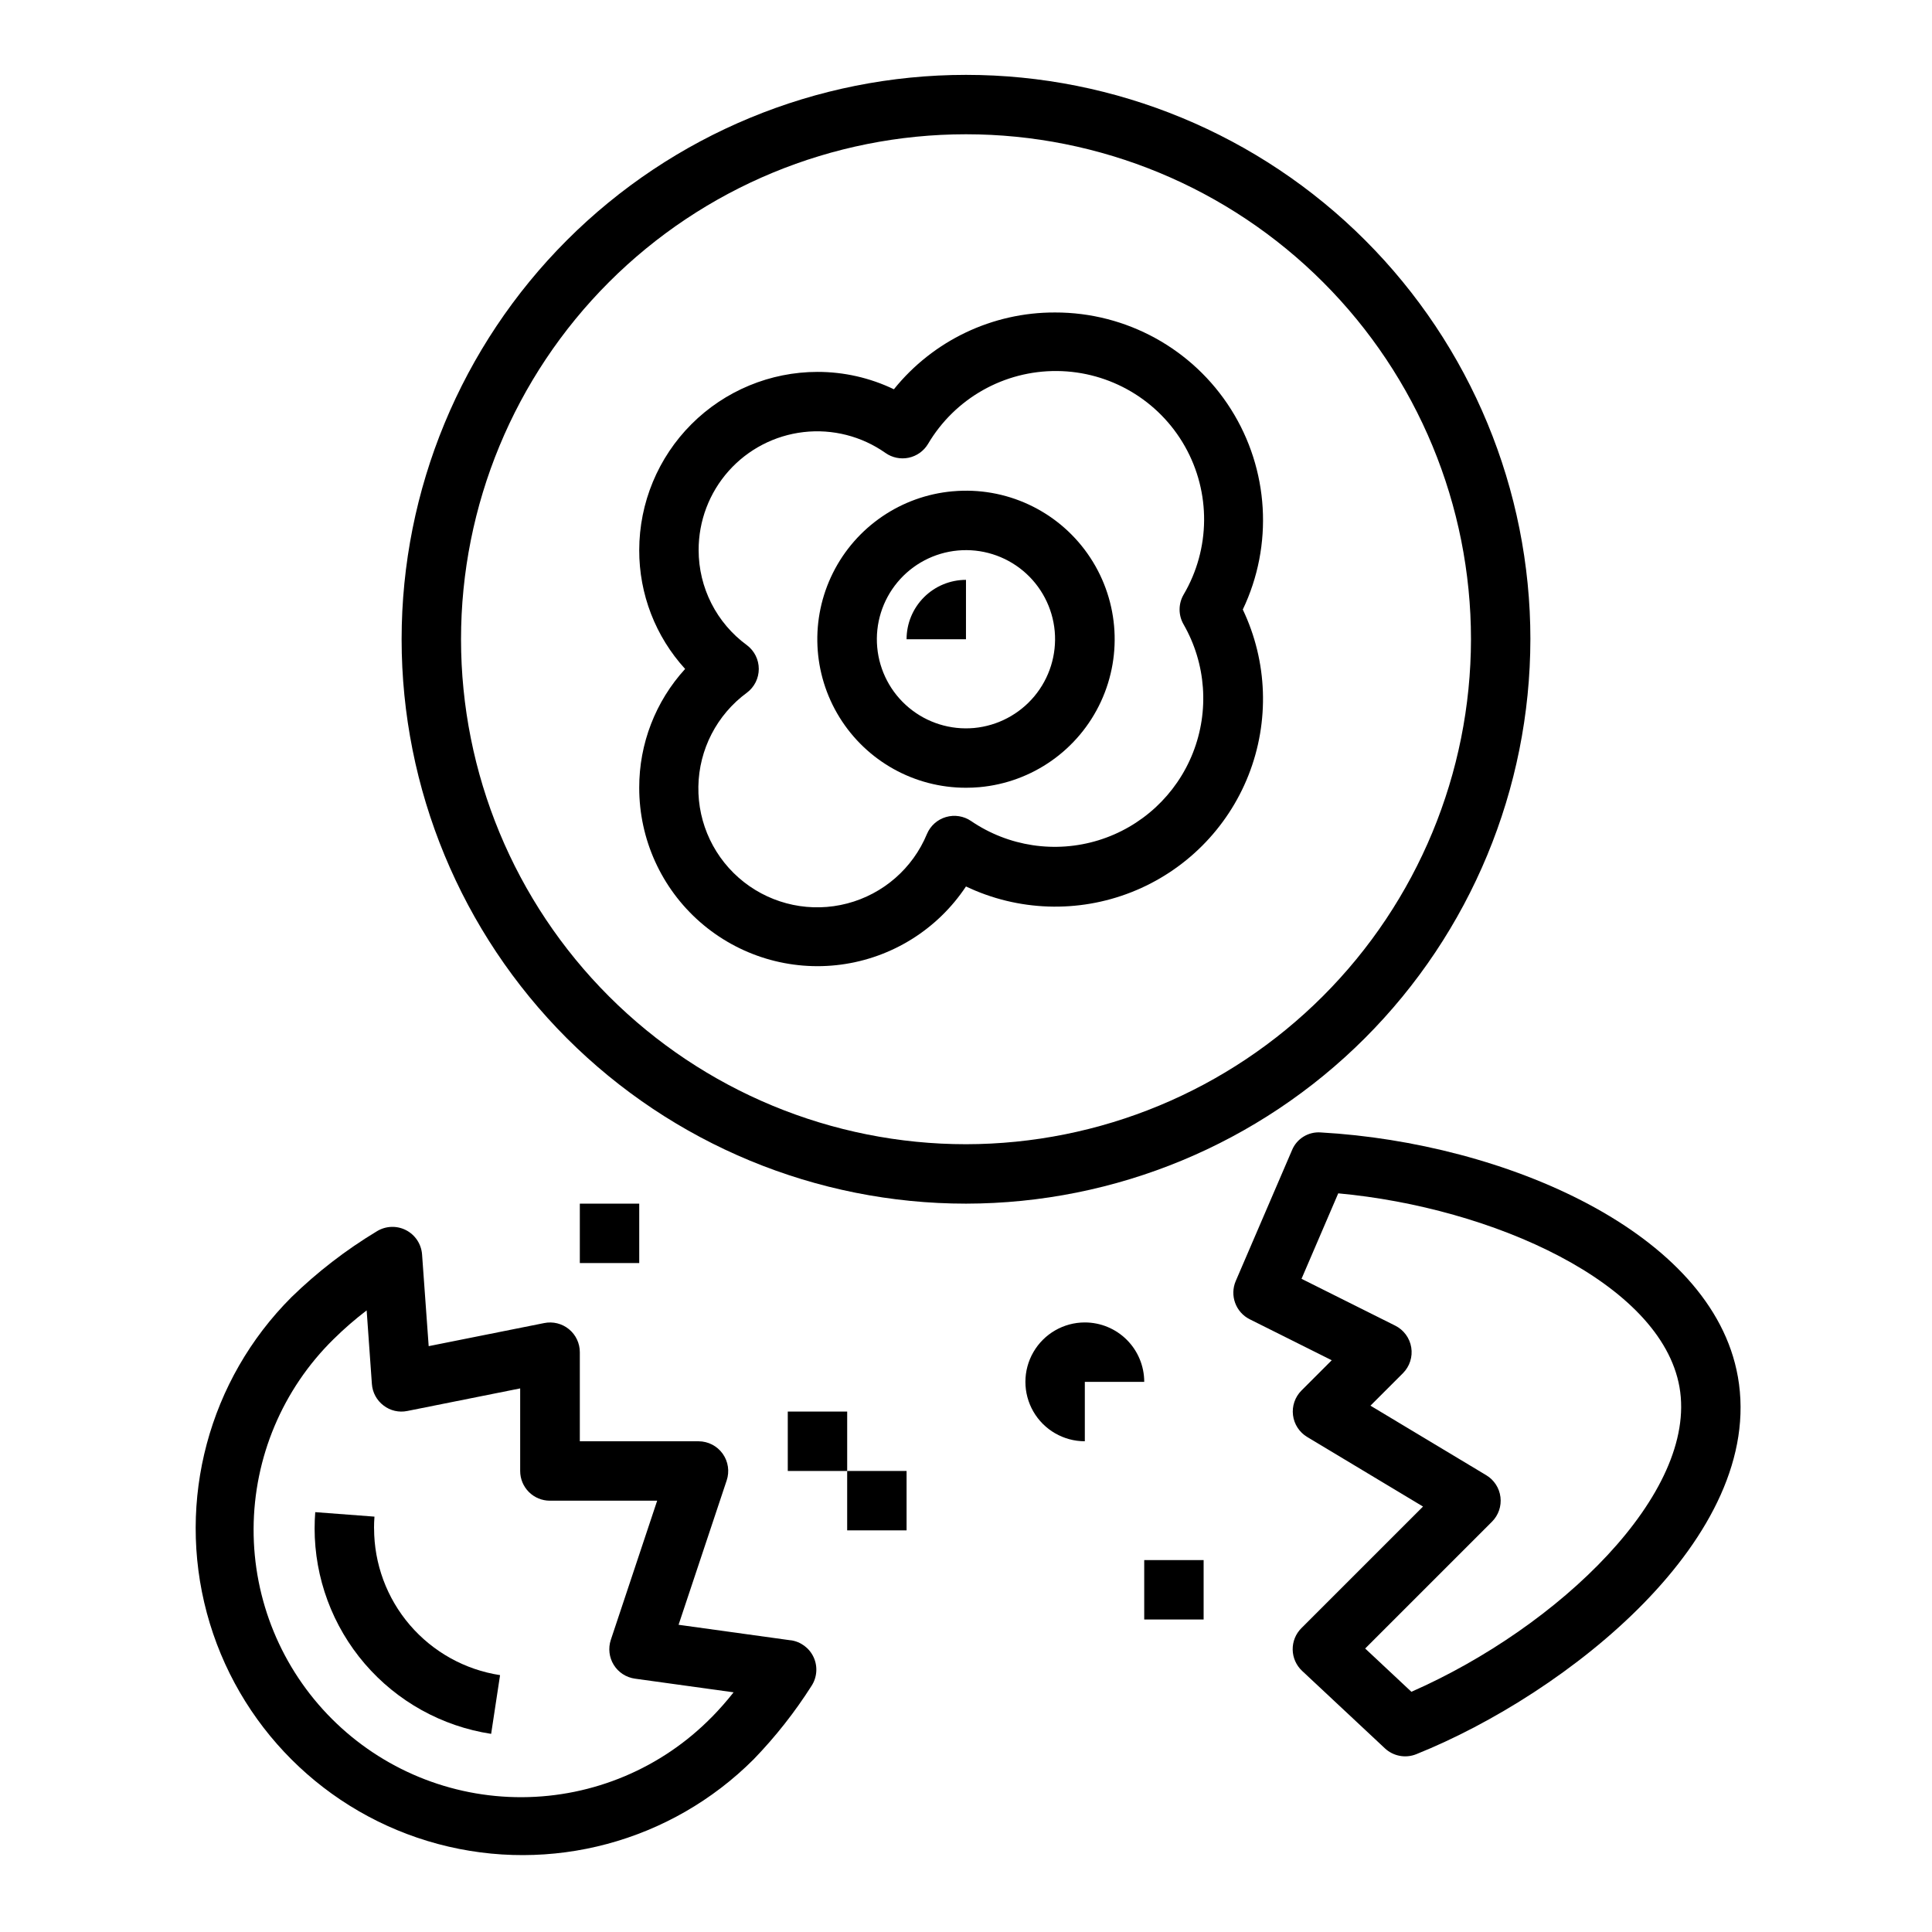
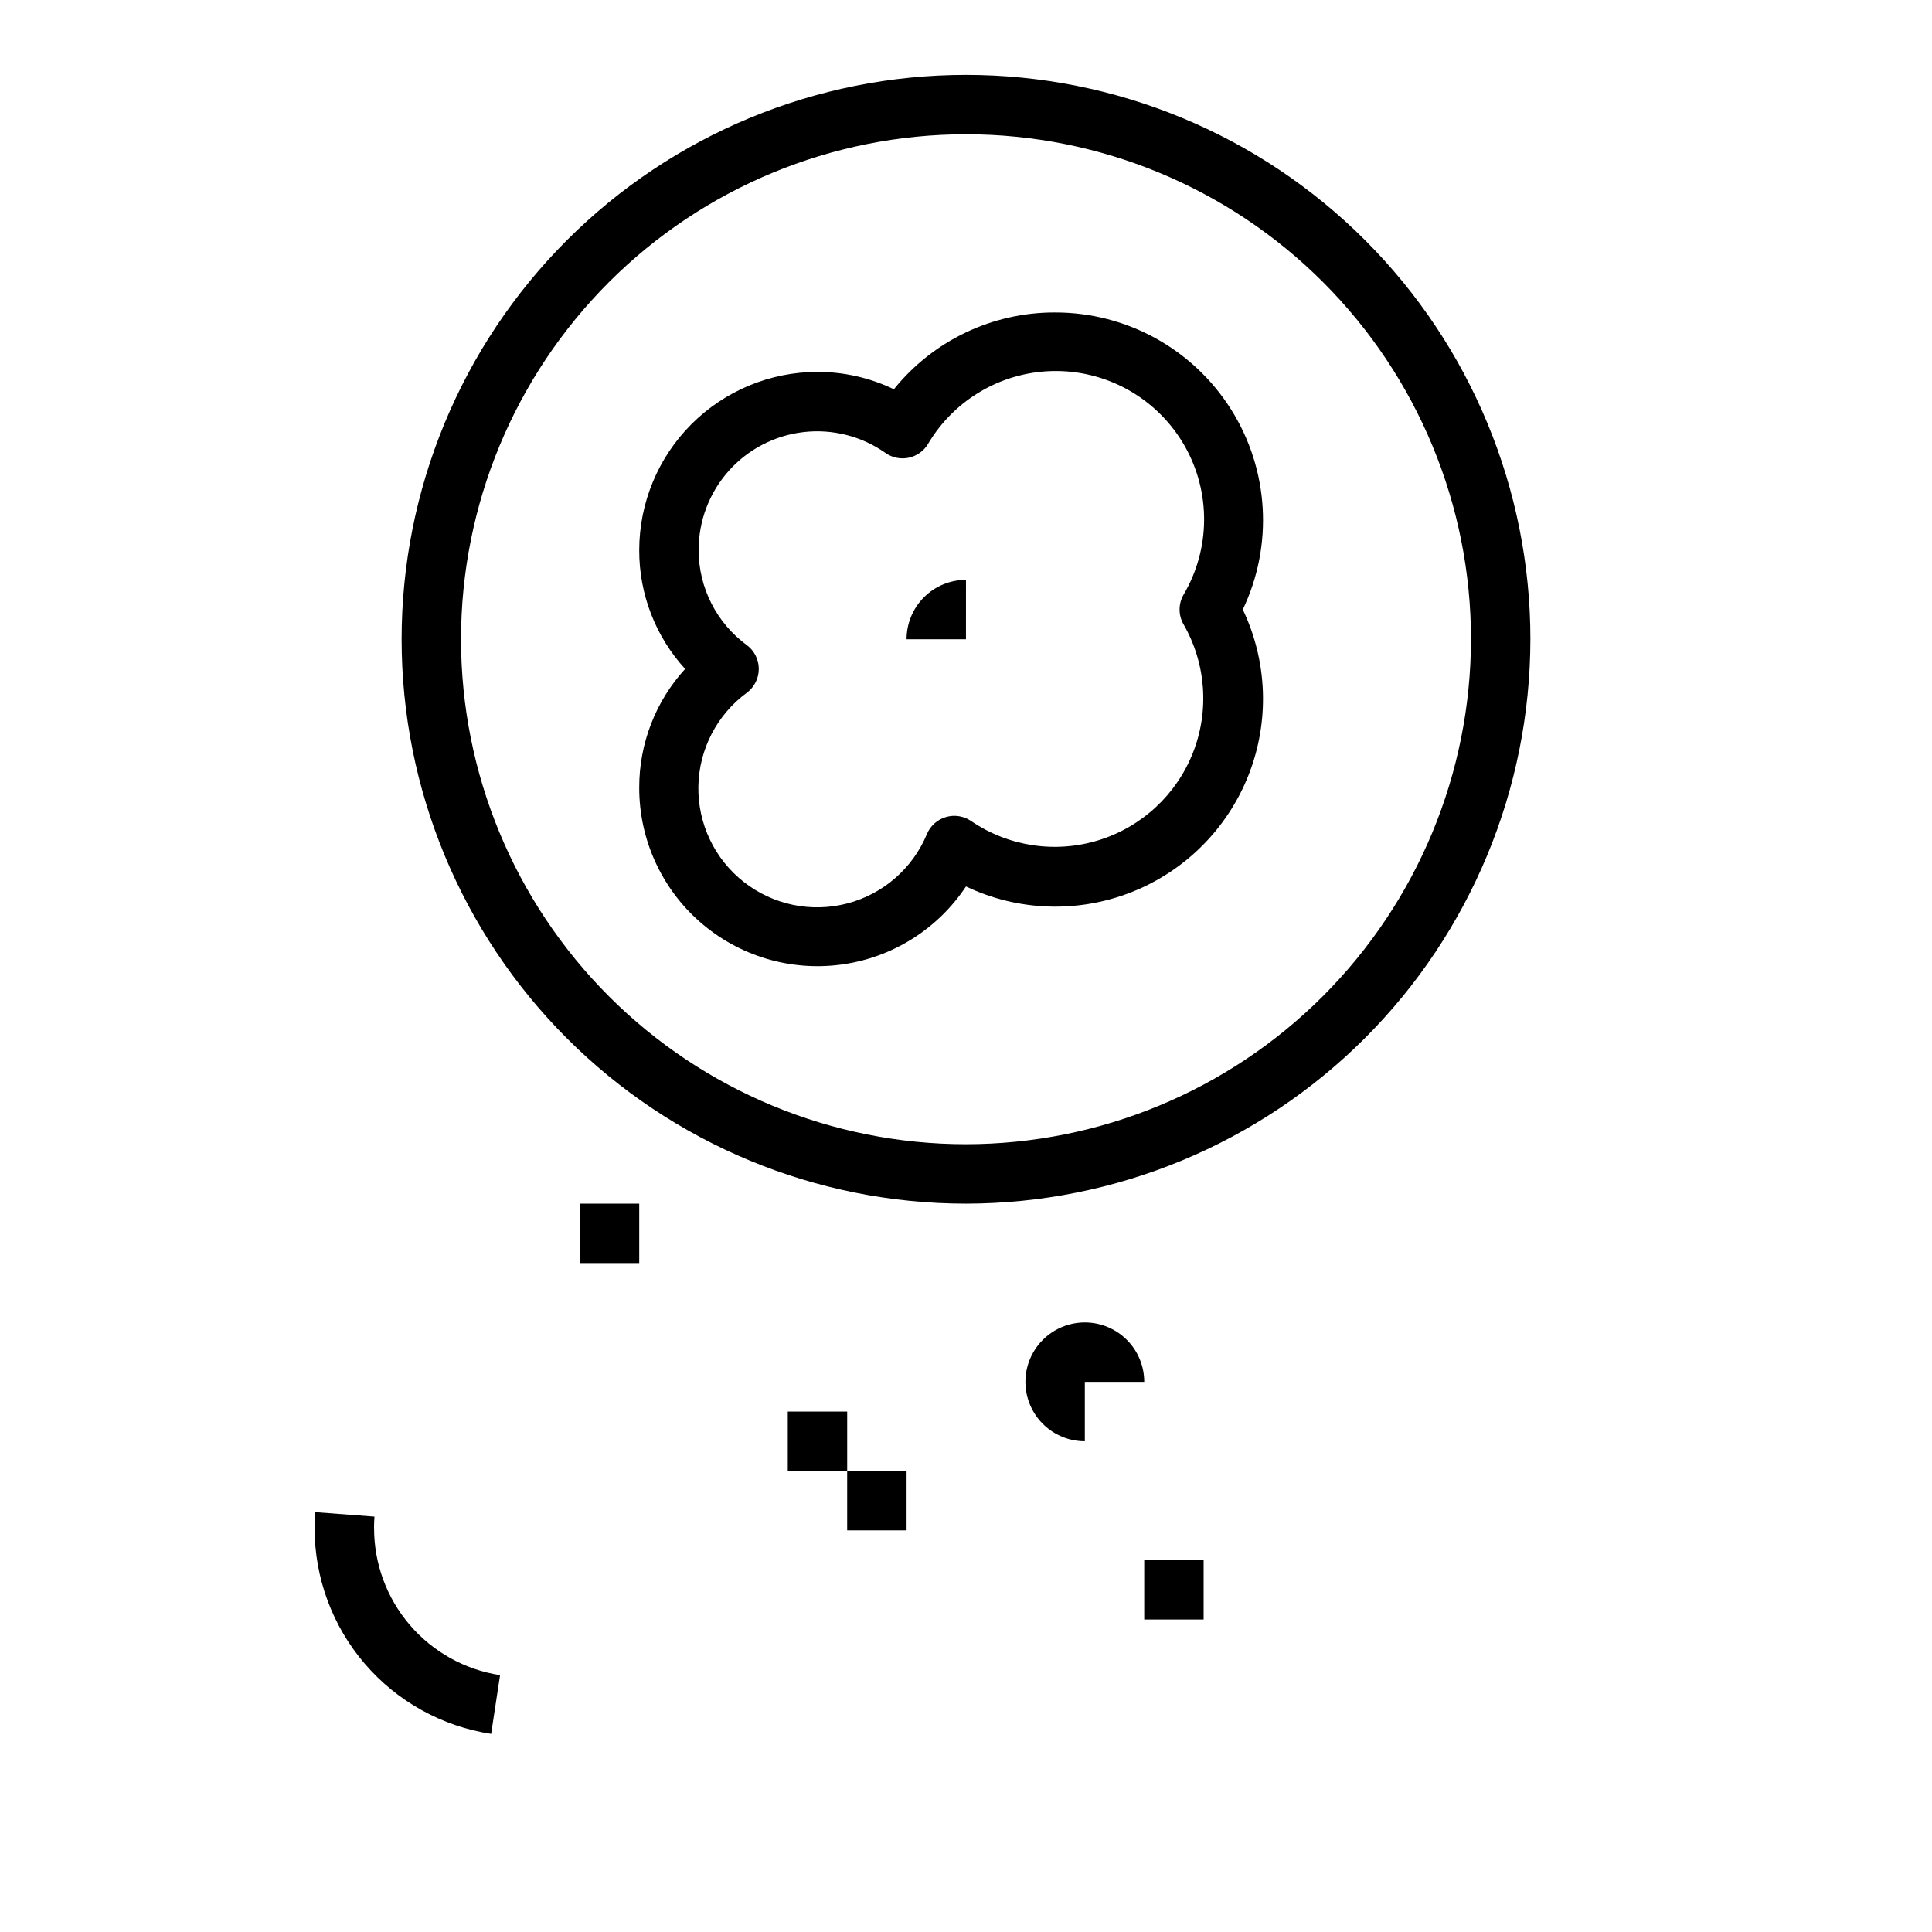
<svg xmlns="http://www.w3.org/2000/svg" fill="#000000" width="800px" height="800px" version="1.1" viewBox="144 144 512 512">
  <g>
    <path d="m549.57 313.41c0-39.668-15.758-77.711-43.809-105.76-28.047-28.047-66.09-43.809-105.76-43.809s-77.711 15.762-105.76 43.809c-28.051 28.051-43.809 66.094-43.809 105.76s15.758 77.711 43.809 105.76c28.051 28.047 66.094 43.809 105.76 43.809 39.652-0.047 77.672-15.816 105.71-43.859 28.039-28.039 43.812-66.055 43.855-105.71zm-149.57 133.82c-35.492 0-69.531-14.098-94.629-39.195s-39.195-59.137-39.195-94.629 14.098-69.531 39.195-94.629 59.137-39.195 94.629-39.195 69.531 14.098 94.625 39.195c25.098 25.098 39.199 59.137 39.199 94.629-0.039 35.48-14.152 69.496-39.242 94.586-25.086 25.086-59.102 39.199-94.582 39.238z" />
    <path d="m423.61 226.81c-16.59-0.059-32.312 7.43-42.719 20.352-6.32-3.039-13.246-4.613-20.258-4.606-12.52 0.012-24.527 4.992-33.383 13.848-8.855 8.855-13.836 20.859-13.848 33.383-0.031 11.648 4.309 22.887 12.164 31.488-7.856 8.605-12.195 19.84-12.164 31.488-0.016 13.625 5.856 26.594 16.105 35.574 10.246 8.98 23.875 13.098 37.379 11.293 13.508-1.805 25.574-9.352 33.109-20.707 13.777 6.562 29.664 7.109 43.859 1.508 14.199-5.598 25.434-16.84 31.027-31.039s5.039-30.086-1.527-43.859c8.141-17.062 6.953-37.109-3.148-53.09-10.098-15.98-27.691-25.66-46.598-25.633zm34.047 82.656c5.957 10.379 6.871 22.902 2.481 34.035-4.387 11.129-13.602 19.66-25.039 23.18-11.438 3.519-23.852 1.645-33.742-5.094-1.949-1.336-4.394-1.727-6.664-1.062-2.269 0.66-4.121 2.309-5.039 4.488-3.769 9.102-11.578 15.914-21.109 18.41-9.527 2.5-19.676 0.395-27.422-5.684-7.75-6.082-12.207-15.438-12.047-25.285 0.16-9.852 4.922-19.055 12.863-24.883 1.984-1.484 3.148-3.816 3.148-6.297 0-2.477-1.164-4.809-3.148-6.297-8.039-5.875-12.793-15.234-12.793-25.191-0.016-7.719 2.809-15.176 7.934-20.945 5.129-5.769 12.203-9.445 19.871-10.332s15.395 1.082 21.703 5.527c1.785 1.258 4.012 1.715 6.148 1.27 2.133-0.449 3.988-1.762 5.117-3.629 7.133-12.102 20.176-19.477 34.219-19.352 14.047 0.125 26.957 7.734 33.871 19.957 6.914 12.227 6.781 27.211-0.352 39.312-1.406 2.438-1.406 5.438 0 7.871z" />
-     <path d="m396.44 274.2c-13.594 1.219-25.586 9.395-31.691 21.602-6.102 12.207-5.445 26.707 1.738 38.312 7.18 11.605 19.863 18.664 33.512 18.648 1.18 0 2.363-0.047 3.582-0.156 14.004-1.266 26.27-9.906 32.176-22.668 5.91-12.766 4.559-27.707-3.539-39.203-8.102-11.496-21.719-17.801-35.723-16.535zm5.691 62.723v0.004c-6.238 0.566-12.445-1.367-17.258-5.379-4.812-4.008-7.836-9.766-8.402-16.004s1.367-12.445 5.379-17.258c4.008-4.812 9.766-7.832 16.004-8.398s12.445 1.367 17.258 5.375c4.812 4.012 7.832 9.77 8.398 16.008 0.555 6.234-1.383 12.434-5.391 17.242-4.008 4.809-9.758 7.832-15.988 8.414z" />
-     <path d="m604.55 508.84c-6.762-38.367-61.977-61.992-110.49-64.73-3.316-0.266-6.422 1.645-7.676 4.723l-14.895 34.637c-1.648 3.836-0.02 8.293 3.715 10.156l21.719 10.855-8.023 8.023 0.004-0.004c-1.715 1.715-2.543 4.121-2.246 6.527 0.293 2.402 1.68 4.539 3.758 5.785l30.699 18.438-32.234 32.227c-1.512 1.508-2.344 3.562-2.309 5.695 0.035 2.133 0.934 4.16 2.488 5.617l21.938 20.523c2.231 2.094 5.469 2.707 8.309 1.574 39.91-16.02 92.738-57.617 85.246-100.05zm-86.516 83.5-12.25-11.469 33.605-33.605c1.715-1.715 2.543-4.121 2.246-6.527-0.293-2.402-1.68-4.539-3.754-5.785l-30.699-18.438 8.621-8.613h-0.004c1.781-1.789 2.602-4.324 2.195-6.82-0.406-2.492-1.984-4.641-4.242-5.773l-24.836-12.414 9.73-22.648c40.785 3.746 85.555 23.68 90.434 51.348 4.934 28.145-32 63.578-71.047 80.746z" />
-     <path d="m353.55 578.7-29.719-4.117 12.746-38.25c0.805-2.398 0.406-5.035-1.062-7.09-1.473-2.055-3.844-3.277-6.371-3.289h-31.484v-23.613c0-2.367-1.062-4.606-2.894-6.102-1.832-1.492-4.238-2.086-6.555-1.613l-30.605 6.117-1.754-24.309c-0.203-2.746-1.82-5.188-4.273-6.441-2.449-1.25-5.375-1.133-7.719 0.316-8.191 4.938-15.793 10.801-22.645 17.477-21.875 21.883-30.414 53.773-22.402 83.66 8.016 29.883 31.363 53.223 61.254 61.227 29.887 8.004 61.777-0.547 83.652-22.43 5.758-5.953 10.898-12.473 15.34-19.461 1.473-2.258 1.691-5.113 0.574-7.566-1.117-2.453-3.414-4.164-6.082-4.535zm-21.004 20.43v-0.004c-13.25 13.465-31.328 21.078-50.219 21.148-18.891 0.074-37.027-7.398-50.383-20.758s-20.82-31.5-20.738-50.391c0.078-18.891 7.699-36.965 21.168-50.211 2.766-2.734 5.703-5.285 8.793-7.644l1.387 19.508c0.156 2.254 1.285 4.328 3.086 5.691 1.785 1.383 4.086 1.914 6.297 1.457l29.914-5.984v21.887c0 2.086 0.828 4.09 2.305 5.566 1.477 1.477 3.481 2.305 5.566 2.305h28.434l-12.281 36.871c-0.738 2.219-0.453 4.652 0.777 6.641s3.285 3.324 5.602 3.648l26.16 3.621h-0.004c-1.82 2.312-3.769 4.527-5.832 6.629z" />
    <path d="m243.12 549.01c0-1.039 0.039-2.062 0.117-3.086l-15.695-1.188c-0.109 1.418-0.164 2.844-0.164 4.273h-0.004c0 13.176 4.719 25.914 13.301 35.91 8.582 9.992 20.461 16.582 33.484 18.574l2.363-15.562v-0.004c-9.297-1.426-17.777-6.137-23.902-13.277-6.125-7.137-9.488-16.234-9.484-25.641z" />
    <path d="m431.49 494.46c-5.625 0-10.824 3.004-13.637 7.875-2.812 4.871-2.812 10.871 0 15.742s8.012 7.871 13.637 7.871v-15.742h15.742c0-4.176-1.66-8.18-4.609-11.133-2.953-2.953-6.957-4.613-11.133-4.613z" />
    <path d="m352.77 518.08h15.742v15.742h-15.742z" />
    <path d="m368.51 533.82h15.742v15.742h-15.742z" />
    <path d="m297.66 462.98h15.742v15.742h-15.742z" />
    <path d="m447.23 557.44h15.742v15.742h-15.742z" />
    <path d="m384.25 313.41h15.742l0.004-15.742c-4.176 0-8.18 1.656-11.133 4.609-2.953 2.953-4.613 6.957-4.613 11.133z" />
  </g>
</svg>